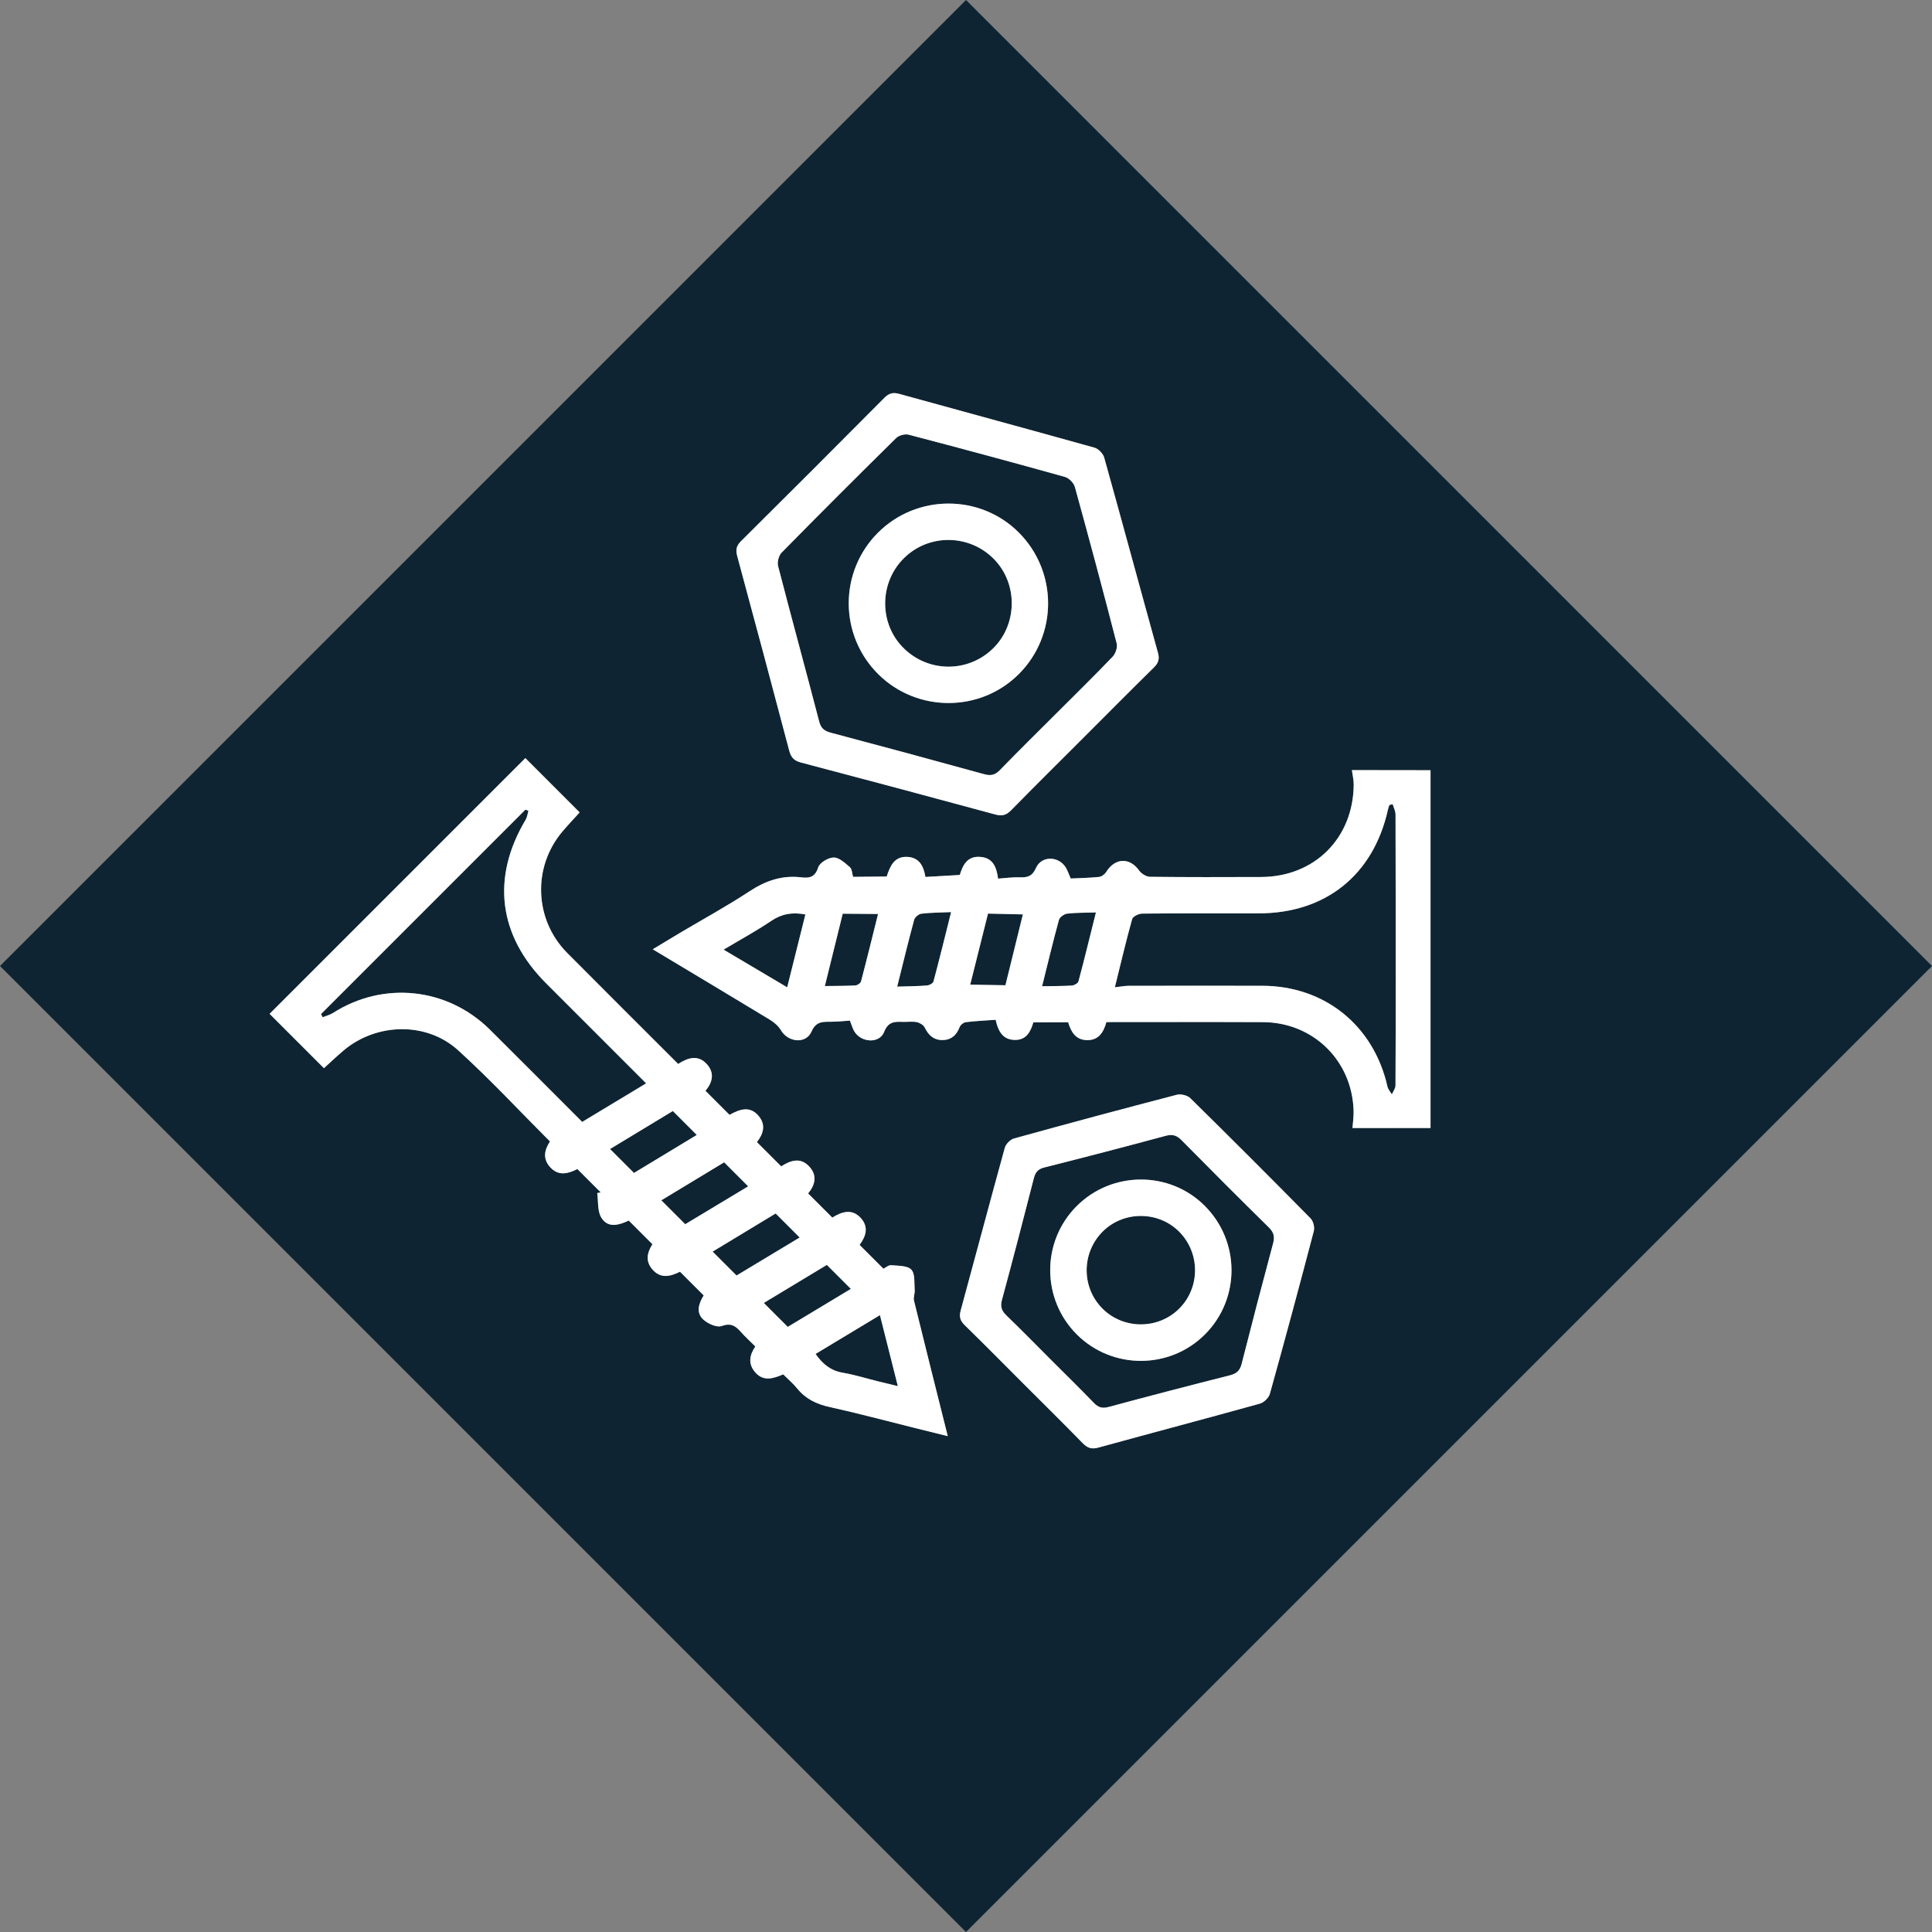
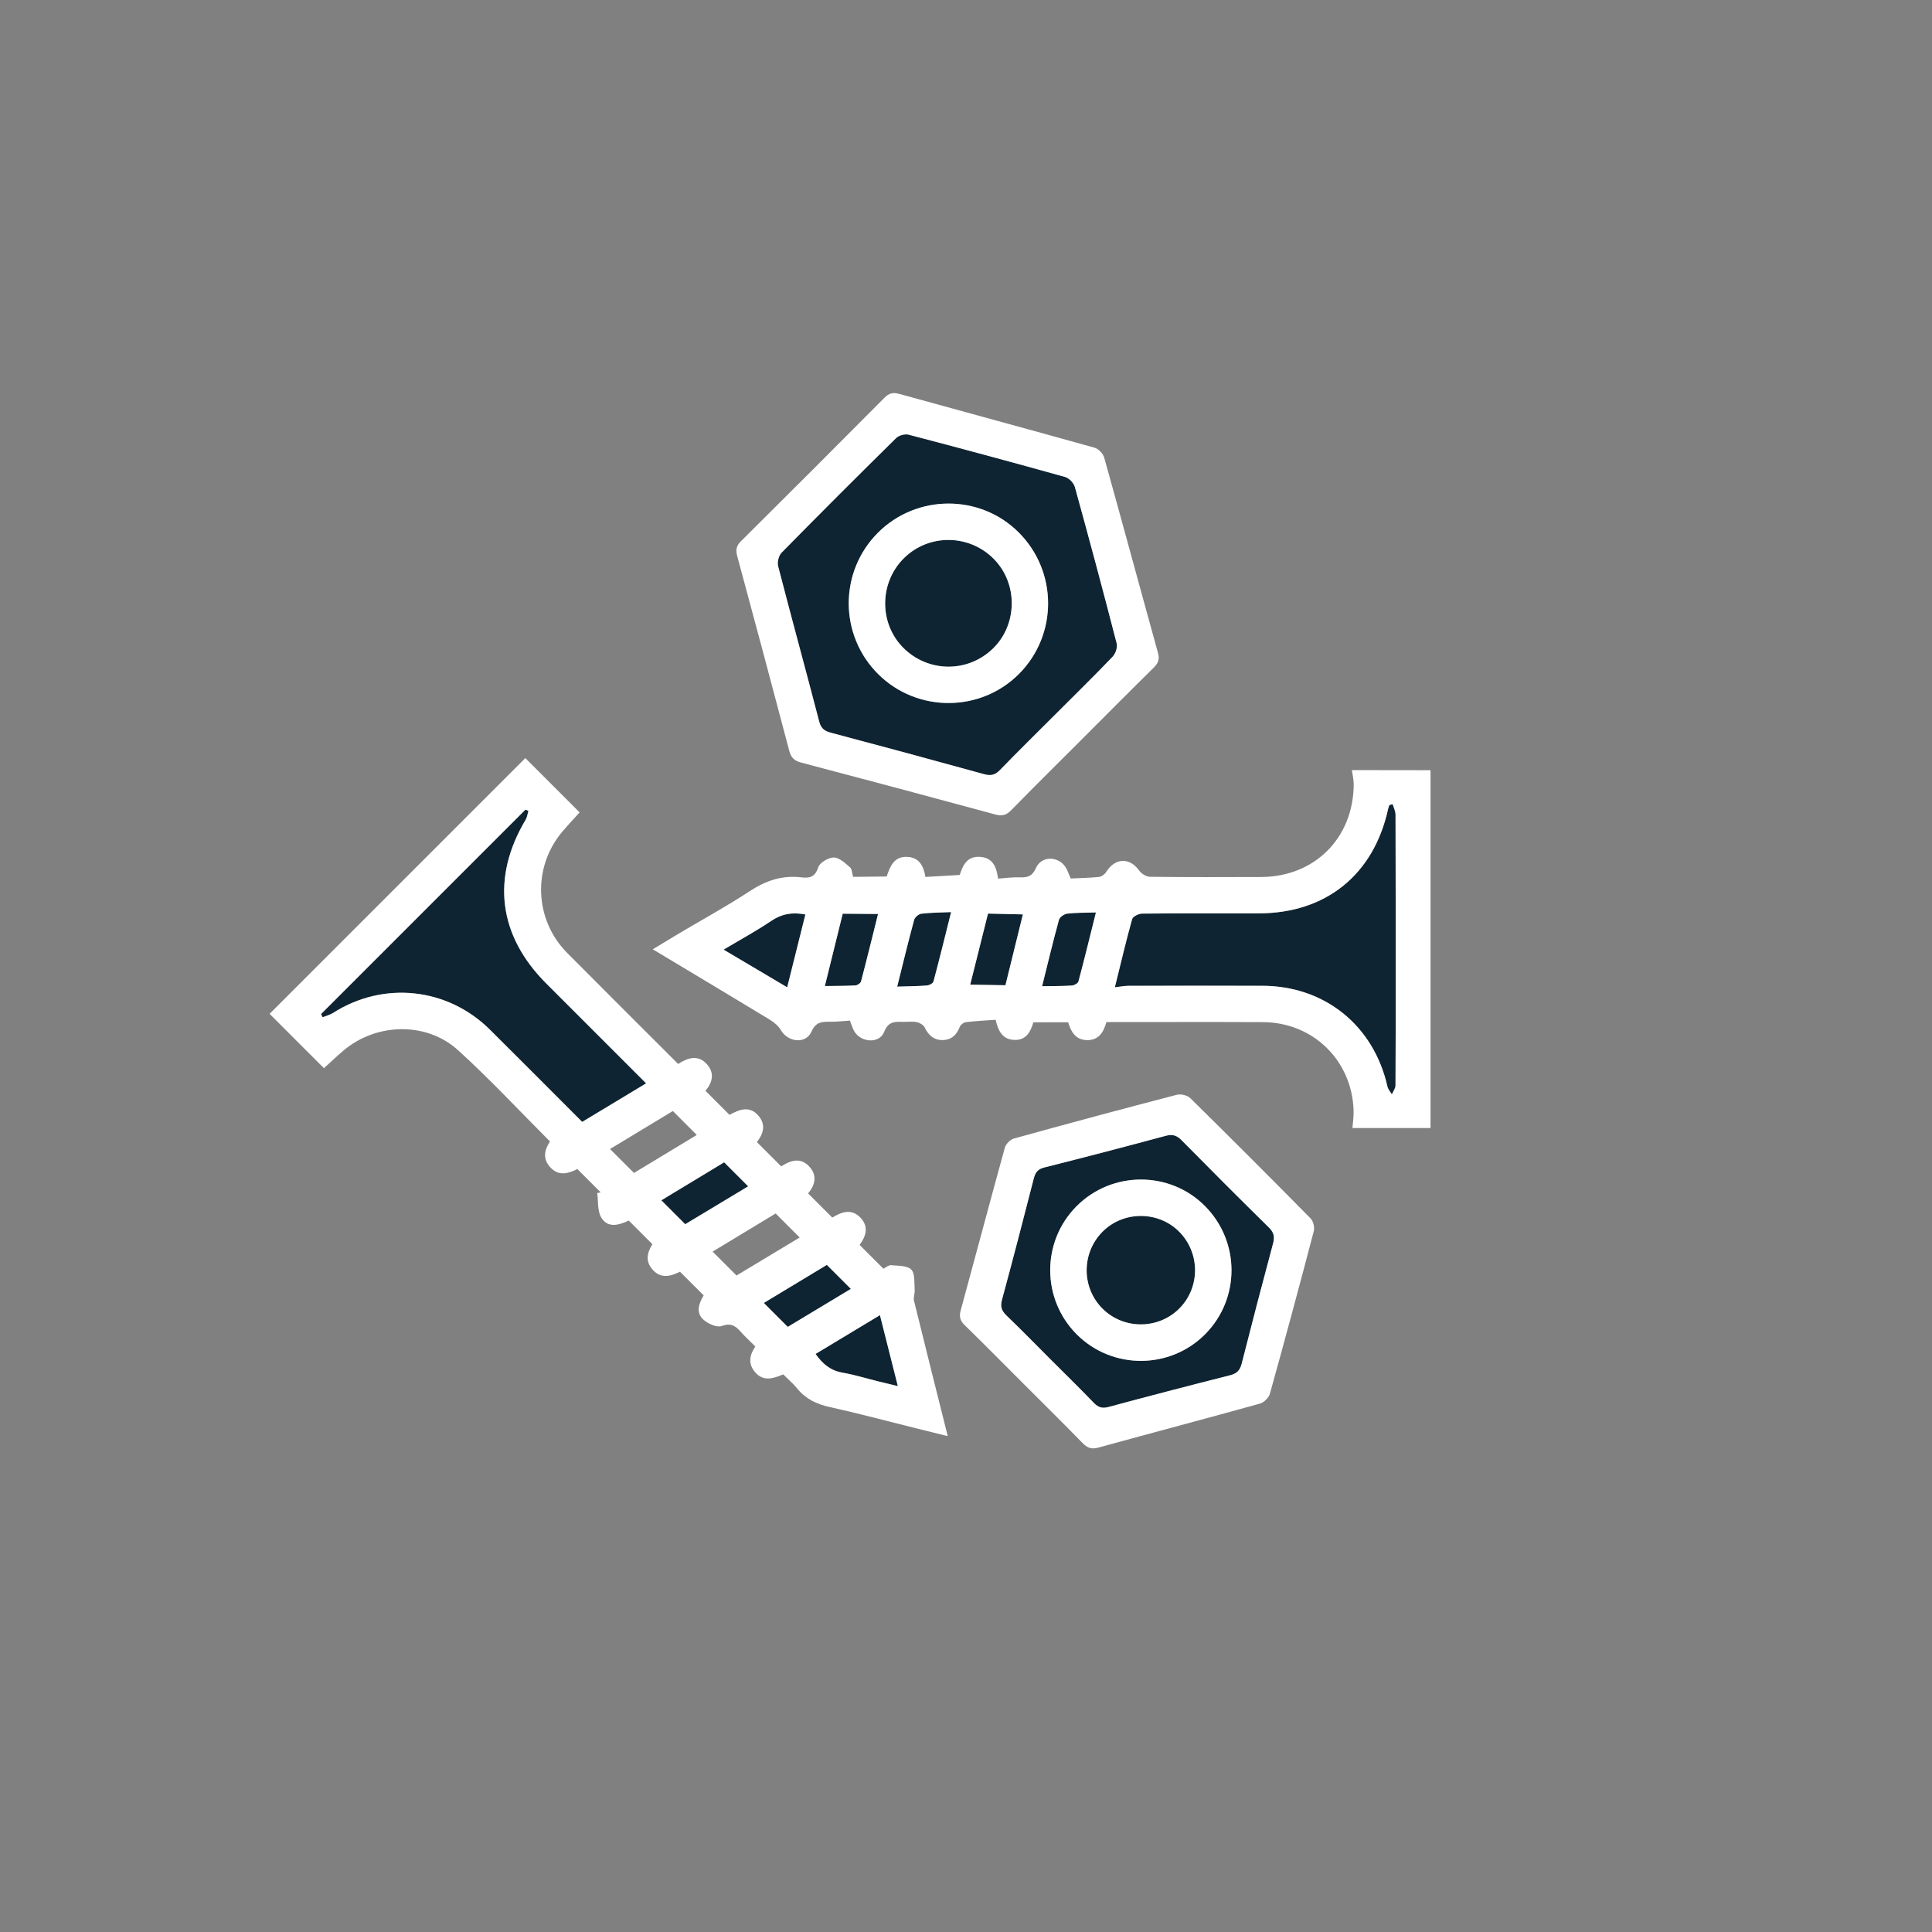
<svg xmlns="http://www.w3.org/2000/svg" id="Capa_2" data-name="Capa 2" viewBox="0 0 188.951 188.951">
  <rect x="0" y="0" width="188.951" height="188.951" fill="#808080" stroke="none" />
  <defs>
    <style>
      .cls-1 {
        fill: #fff;
      }

      .cls-1, .cls-2 {
        stroke-width: 0px;
      }

      .cls-2 {
        fill: #0e2432;
      }
    </style>
  </defs>
  <g id="Capa_2-2" data-name="Capa 2">
    <g>
-       <path class="cls-2" d="m75.861,118.679c-2.086,1.262-4.103,2.482-6.164,3.729l2.338,2.338c2.057-1.238,4.084-2.459,6.175-3.717l-2.349-2.349Z" />
      <path class="cls-2" d="m107.841,120.449c-2.087,2.09-2.088,5.484-.001,7.552,2.052,2.034,5.418,2.033,7.472-.001,2.088-2.068,2.087-5.464-.001-7.552-2.037-2.036-5.436-2.036-7.47.001Z" />
      <path class="cls-2" d="m79.763,132.415c.706,1.004,1.485,1.63,2.631,1.83,1.195.208,2.362.573,3.542.866.577.143,1.156.28,1.874.453-.606-2.404-1.153-4.575-1.751-6.943-2.21,1.331-4.243,2.557-6.297,3.795Z" />
      <path class="cls-2" d="m70.823,113.674c-2.065,1.249-4.082,2.469-6.145,3.716l2.338,2.338c2.056-1.238,4.084-2.458,6.156-3.705-.838-.838-1.582-1.582-2.349-2.349Z" />
-       <path class="cls-2" d="m65.805,108.657c-2.066,1.25-4.082,2.469-6.142,3.716l2.341,2.341c2.06-1.246,4.089-2.475,6.141-3.716l-2.341-2.341Z" />
      <path class="cls-2" d="m80.119,70.569c.179.687.526.928,1.158,1.096,4.996,1.326,9.986,2.672,14.967,4.049.652.18,1.073.091,1.551-.402,1.8-1.858,3.646-3.67,5.476-5.499,1.855-1.855,3.731-3.691,5.545-5.586.286-.299.497-.918.398-1.3-1.318-5.112-2.682-10.212-4.09-15.301-.109-.395-.574-.872-.966-.982-5.084-1.421-10.182-2.795-15.289-4.133-.361-.095-.952.062-1.218.324-3.765,3.708-7.504,7.443-11.208,11.212-.281.286-.444.924-.343,1.316,1.313,5.075,2.7,10.131,4.02,15.205Zm5.744-18.468c3.78-3.786,9.983-3.803,13.758-.037,3.83,3.821,3.846,10.018.035,13.845-3.767,3.784-9.964,3.797-13.759.029-3.84-3.812-3.855-10.01-.034-13.837Z" />
      <path class="cls-2" d="m97.076,63.461c2.44-2.339,2.506-6.352.143-8.773-2.393-2.452-6.324-2.516-8.77-.144-2.448,2.374-2.515,6.353-.148,8.77,2.406,2.457,6.297,2.522,8.775.147Z" />
      <path class="cls-2" d="m53.418,96.177c-4.682-4.683-5.387-10.343-2.007-16.013.151-.253.181-.576.268-.867-.096-.039-.193-.077-.289-.116-6.665,6.665-13.33,13.33-19.995,19.995.052.103.104.207.156.31.337-.135.707-.221,1.008-.413,4.933-3.154,11.194-2.501,15.359,1.632,2.727,2.706,5.436,5.432,8.152,8.148l.869.869c2.114-1.275,4.138-2.496,6.253-3.772-3.352-3.352-6.563-6.563-9.774-9.774Z" />
      <path class="cls-2" d="m80.868,123.706c-2.055,1.24-4.08,2.462-6.167,3.722.828.828,1.549,1.549,2.342,2.342,2.089-1.258,4.096-2.466,6.173-3.716-.822-.822-1.563-1.563-2.348-2.348Z" />
      <path class="cls-2" d="m89.402,89.965c-.567,2.089-1.074,4.193-1.658,6.528,1.076-.034,1.996-.039,2.91-.11.229-.018.591-.211.639-.391.584-2.181,1.12-4.374,1.724-6.787-1.086.048-2.007.046-2.914.157-.262.032-.633.349-.702.604Z" />
      <path class="cls-2" d="m94.886,96.3c1.23.021,2.321.039,3.445.058.577-2.345,1.144-4.644,1.707-6.93-1.238-.029-2.303-.053-3.411-.079-.581,2.318-1.151,4.597-1.741,6.95Z" />
      <path class="cls-2" d="m103.565,89.968c-.576,2.094-1.079,4.208-1.648,6.487,1.074-.018,1.995-.007,2.912-.067.23-.015.596-.219.645-.403.584-2.186,1.119-4.384,1.708-6.745-1.053.033-1.942.011-2.816.117-.296.036-.728.346-.801.612Z" />
-       <path class="cls-2" d="m94.476,0L0,94.476l94.476,94.476,94.475-94.476L94.476,0Zm-22.013,52.935c4.692-4.656,9.365-9.331,14.023-14.02.446-.449.83-.566,1.449-.395,6.364,1.763,12.74,3.481,19.099,5.261.387.108.847.577.956.967,1.778,6.359,3.496,12.735,5.26,19.098.174.628.032,1.009-.411,1.445-2.343,2.304-4.657,4.639-6.981,6.963s-4.661,4.635-6.961,6.982c-.472.481-.883.604-1.545.424-6.337-1.722-12.681-3.416-19.031-5.088-.659-.174-.96-.495-1.131-1.145-1.674-6.35-3.37-12.693-5.086-19.031-.163-.602-.104-1.001.359-1.461Zm17.068,86.738c-2.795-.696-5.578-1.444-8.389-2.064-1.283-.283-2.342-.788-3.173-1.812-.393-.485-.879-.894-1.368-1.383-.967.409-1.961.752-2.788-.259-.662-.808-.503-1.633.06-2.469-.502-.502-.994-.95-1.433-1.444-.516-.581-.962-.88-1.856-.557-.478.173-1.362-.226-1.808-.641-.721-.67-.444-1.552.047-2.352l-2.316-2.316c-.919.453-1.868.721-2.686-.209-.7-.796-.556-1.621-.011-2.48l-2.314-2.314c-.933.433-2.044.798-2.697-.31-.38-.645-.275-1.576-.388-2.378.113-.023.226-.046.339-.07-.753-.753-1.506-1.506-2.279-2.279-.922.462-1.832.705-2.639-.159-.755-.807-.618-1.667-.042-2.539-3.004-3.004-5.873-6.099-8.987-8.924-3.108-2.819-7.999-2.679-11.206.03-.643.543-1.251,1.128-1.912,1.726-1.782-1.782-3.523-3.523-5.315-5.315l25.011-25.011,5.31,5.31c-.561.622-1.136,1.227-1.675,1.862-2.957,3.482-2.767,8.635.458,11.883,3.591,3.616,7.204,7.209,10.85,10.856.97-.623,1.963-.926,2.816.028.759.848.565,1.76-.143,2.598l2.354,2.354c.96-.531,1.986-.935,2.856.117.701.848.478,1.716-.179,2.544.786.786,1.562,1.563,2.376,2.376.915-.59,1.869-.902,2.719-.011.824.864.626,1.803-.086,2.657l2.364,2.364c.94-.584,1.928-.903,2.791.047.778.857.521,1.76-.122,2.622.771.771,1.525,1.525,2.329,2.329.246-.119.511-.364.751-.341.686.065,1.592.023,1.978.432.387.41.274,1.311.332,2.001.029.34-.146.713-.068,1.031,1.069,4.36,2.166,8.713,3.303,13.254-1.182-.293-2.172-.537-3.162-.784Zm38.962-19.28c-1.393,5.318-2.822,10.626-4.298,15.921-.109.39-.584.853-.978.962-5.261,1.462-10.541,2.853-15.806,4.302-.674.185-1.075.024-1.538-.451-1.908-1.957-3.855-3.875-5.787-5.808-1.906-1.906-3.8-3.827-5.729-5.709-.449-.438-.571-.826-.402-1.443,1.45-5.303,2.853-10.618,4.318-15.917.101-.364.533-.804.896-.904,5.298-1.465,10.607-2.893,15.927-4.277.394-.103,1.037.056,1.324.338,3.949,3.885,7.865,7.804,11.754,11.75.264.268.416.868.32,1.235Zm-4.98-20.427c-5.061-.021-10.123-.005-15.306-.005-.281,1.019-.767,1.778-1.887,1.765-1.113-.013-1.57-.799-1.853-1.747-1.136.001-2.239.002-3.403.003-.269.928-.693,1.75-1.83,1.724-1.052-.024-1.577-.683-1.859-1.969-.936.068-1.927.114-2.909.231-.224.027-.526.261-.606.47-.314.819-.853,1.294-1.738,1.281-.832-.012-1.326-.497-1.684-1.228-.122-.248-.484-.465-.772-.524-.425-.088-.882-.015-1.325-.026-.806-.021-1.459-.072-1.872.983-.457,1.165-2.243,1.059-2.918-.054-.166-.273-.246-.598-.427-1.052-.6.038-1.226.106-1.852.11-.806.005-1.458-.059-1.91.969-.541,1.23-2.28,1.047-2.972-.122-.247-.418-.666-.785-1.088-1.041-3.749-2.278-7.516-4.525-11.464-6.893.951-.573,1.783-1.081,2.62-1.578,2.284-1.356,4.62-2.631,6.838-4.088,1.581-1.039,3.197-1.598,5.08-1.368.779.095,1.342-.011,1.644-.974.145-.461.99-.965,1.521-.968.532-.003,1.11.544,1.582.95.209.18.208.604.31.942,1.07-.011,2.135-.021,3.286-.033.327-.969.713-2.025,2.087-1.915,1.115.09,1.523.899,1.703,1.957,1.082-.063,2.142-.124,3.358-.194.27-.839.661-1.923,2.1-1.759,1.117.127,1.491.936,1.646,2.118.708-.048,1.409-.152,2.105-.126.759.028,1.237-.089,1.602-.916.53-1.2,2.174-1.19,2.895-.078.175.27.272.591.503,1.107.864-.041,1.822-.056,2.771-.154.251-.026.557-.259.698-.484.869-1.396,2.299-1.445,3.224-.138.219.309.703.605,1.068.609,3.621.043,7.242.034,10.863.02,5.218-.02,9.005-3.792,9.053-9.021.005-.509-.126-1.018-.181-1.433,2.774.004,5.27.008,7.693.011 0,11.643 0,23.386 0,34.99-2.385.001-4.877.002-7.634.003.029-.412.133-1.065.112-1.715-.154-4.9-3.966-8.621-8.87-8.642Z" />
      <path class="cls-2" d="m136.125,107.035c.124-.291.353-.582.355-.874.025-3.547.017-7.094.017-10.64-0-5.283.005-10.567-.014-15.85-.001-.342-.183-.683-.28-1.024-.11.03-.219.061-.328.091-.043.139-.095.276-.127.418-1.416,6.407-6.087,10.168-12.64,10.172-3.805.002-7.611-.013-11.416.025-.337.003-.898.281-.97.539-.594,2.127-1.098,4.279-1.69,6.668.542-.061.942-.145,1.343-.145,4.36-.009,8.719-.014,13.079-.002,6.109.017,10.892,3.886,12.238,9.859.062.274.284.511.432.765Z" />
      <path class="cls-2" d="m75.435,90.059c-1.468.99-3.031,1.839-4.668,2.817,2.159,1.279,4.135,2.449,6.22,3.684.616-2.466,1.185-4.743,1.78-7.124-1.279-.244-2.311-.065-3.332.623Z" />
      <path class="cls-2" d="m115.558,111.514c-.47-.476-.884-.611-1.548-.432-3.951,1.066-7.911,2.101-11.881,3.098-.642.161-.875.487-1.026,1.077-1.015,3.965-2.043,7.926-3.114,11.876-.183.674-.022,1.079.455,1.537,1.437,1.381,2.829,2.808,4.238,4.218,1.435,1.435,2.888,2.855,4.296,4.316.435.451.82.566,1.441.399,3.952-1.065,7.913-2.096,11.88-3.099.658-.166.97-.476,1.137-1.133.997-3.931,2.022-7.856,3.074-11.773.174-.648.069-1.072-.417-1.551-2.868-2.821-5.711-5.668-8.536-8.532Zm2.32,18.959c-3.435,3.474-9.077,3.499-12.545.056-3.474-3.448-3.5-9.075-.059-12.545,3.448-3.476,9.093-3.503,12.544-.06,3.474,3.465,3.501,9.069.06,12.548Z" />
-       <path class="cls-2" d="m80.67,96.436c1.093-.016,2.044-.007,2.991-.061.195-.011.501-.218.547-.39.576-2.185,1.113-4.381,1.666-6.599-1.227-.01-2.291-.018-3.456-.027-.584,2.362-1.145,4.634-1.748,7.076Z" />
+       <path class="cls-2" d="m80.67,96.436c1.093-.016,2.044-.007,2.991-.061.195-.011.501-.218.547-.39.576-2.185,1.113-4.381,1.666-6.599-1.227-.01-2.291-.018-3.456-.027-.584,2.362-1.145,4.634-1.748,7.076" />
      <path class="cls-1" d="m89.458,126.171c-.058-.69.054-1.591-.332-2.001-.386-.409-1.291-.366-1.978-.432-.24-.023-.505.223-.751.341-.805-.804-1.558-1.558-2.329-2.329.643-.862.9-1.766.122-2.622-.862-.95-1.85-.631-2.791-.047l-2.364-2.364c.712-.854.91-1.793.086-2.657-.85-.891-1.803-.579-2.719.011-.814-.814-1.591-1.591-2.376-2.376.657-.828.88-1.696.179-2.544-.87-1.052-1.896-.648-2.856-.117l-2.354-2.354c.709-.837.902-1.75.143-2.598-.853-.953-1.846-.651-2.816-.028-3.646-3.646-7.259-7.24-10.85-10.856-3.225-3.248-3.415-8.401-.458-11.883.539-.635,1.113-1.239,1.675-1.862l-5.31-5.31-25.011,25.011c1.793,1.793,3.534,3.534,5.315,5.315.661-.598,1.269-1.183,1.912-1.726,3.207-2.709,8.098-2.849,11.206-.03,3.114,2.825,5.983,5.919,8.987,8.924-.576.871-.713,1.731.042,2.539.807.863,1.717.621,2.639.159.774.774,1.527,1.527,2.279,2.279-.113.023-.226.046-.339.07.113.802.008,1.733.388,2.378.653,1.107,1.764.743,2.697.31l2.314,2.314c-.545.859-.689,1.684.011,2.48.818.929,1.767.662,2.686.209l2.316,2.316c-.491.8-.768,1.682-.047,2.352.446.415,1.33.814,1.808.641.895-.323,1.341-.024,1.856.557.439.494.93.942,1.433,1.444-.562.836-.721,1.661-.06,2.469.827,1.011,1.821.668,2.788.259.489.489.975.899,1.368,1.383.831,1.024,1.89,1.529,3.173,1.812,2.811.62,5.594,1.369,8.389,2.064.99.246,1.98.491,3.162.784-1.137-4.541-2.234-8.894-3.303-13.254-.078-.319.096-.691.068-1.031Zm-32.519-16.448l-.869-.869c-2.717-2.717-5.425-5.442-8.152-8.148-4.165-4.133-10.426-4.786-15.359-1.632-.301.192-.67.278-1.008.413-.052-.103-.104-.207-.156-.31,6.665-6.665,13.33-13.33,19.995-19.995.096.039.193.077.289.116-.086.291-.117.615-.268.867-3.38,5.67-2.675,11.33,2.007,16.013,3.211,3.211,6.422,6.422,9.774,9.774-2.115,1.276-4.139,2.497-6.253,3.772Zm5.065,4.992l-2.341-2.341c2.06-1.246,4.076-2.466,6.142-3.716l2.341,2.341c-2.052,1.242-4.082,2.47-6.141,3.716Zm5.012,5.014l-2.338-2.338c2.063-1.248,4.08-2.468,6.145-3.716.767.767,1.511,1.511,2.349,2.349-2.072,1.247-4.1,2.467-6.156,3.705Zm5.018,5.017l-2.338-2.338c2.061-1.247,4.078-2.467,6.164-3.729l2.349,2.349c-2.091,1.259-4.118,2.479-6.175,3.717Zm5.008,5.025c-.793-.793-1.514-1.514-2.342-2.342,2.087-1.26,4.112-2.482,6.167-3.722.785.785,1.526,1.526,2.348,2.348-2.077,1.25-4.084,2.458-6.173,3.716Zm8.893,5.341c-1.18-.293-2.348-.658-3.542-.866-1.147-.199-1.925-.826-2.631-1.83,2.054-1.238,4.088-2.463,6.297-3.795.597,2.369,1.144,4.539,1.751,6.943-.718-.173-1.297-.31-1.874-.453Z" />
      <path class="cls-1" d="m139.906,110.318c-0-11.604-0-23.347-0-34.99-2.423-.004-4.919-.007-7.693-.011.055.415.185.925.181,1.433-.047,5.23-3.835,9.002-9.053,9.021-3.621.014-7.242.023-10.863-.02-.365-.004-.849-.3-1.068-.609-.925-1.306-2.355-1.258-3.224.138-.14.225-.447.458-.698.484-.949.098-1.907.112-2.771.154-.231-.516-.328-.837-.503-1.107-.722-1.112-2.365-1.122-2.895.078-.365.826-.843.943-1.602.916-.696-.026-1.396.078-2.105.126-.155-1.181-.53-1.991-1.646-2.118-1.439-.164-1.83.921-2.1,1.759-1.216.07-2.276.132-3.358.194-.179-1.058-.588-1.867-1.703-1.957-1.374-.111-1.76.946-2.087,1.915-1.151.011-2.217.022-3.286.033-.102-.338-.101-.762-.31-.942-.472-.406-1.05-.953-1.582-.95-.531.003-1.377.507-1.521.968-.302.963-.865,1.069-1.644.974-1.883-.23-3.499.329-5.08,1.368-2.217,1.457-4.554,2.732-6.838,4.088-.837.497-1.668,1.004-2.62,1.578,3.947,2.367,7.715,4.615,11.464,6.893.422.256.841.623,1.088,1.041.691,1.17,2.43,1.353,2.972.122.452-1.027,1.105-.964,1.91-.969.626-.004,1.252-.072,1.852-.11.181.455.262.779.427,1.052.675,1.114,2.461,1.22,2.918.054.413-1.055,1.066-1.004,1.872-.983.443.011.9-.062,1.325.026.288.06.65.276.772.524.358.73.852,1.215,1.684,1.228.885.013,1.424-.462,1.738-1.281.081-.21.383-.444.606-.47.982-.118,1.973-.163,2.909-.231.282,1.286.807,1.946,1.859,1.969,1.138.026,1.561-.796,1.83-1.724,1.165-.001,2.267-.002,3.403-.003.283.947.741,1.734,1.853,1.747,1.12.013,1.606-.746,1.887-1.765,5.183-0,10.245-.017,15.306.005,4.905.021,8.716,3.742,8.87,8.642.02.649-.083,1.302-.112,1.715,2.757-.001,5.249-.002,7.634-.003Zm-62.918-13.758c-2.085-1.235-4.061-2.405-6.22-3.684,1.637-.978,3.2-1.827,4.668-2.817,1.021-.688,2.052-.867,3.332-.623-.595,2.381-1.164,4.657-1.78,7.124Zm7.221-.574c-.045.172-.352.379-.547.39-.948.053-1.899.045-2.991.061.603-2.442,1.164-4.713,1.748-7.076,1.165.009,2.23.017,3.456.027-.553,2.217-1.091,4.413-1.666,6.599Zm7.086.006c-.048.18-.41.373-.639.391-.914.071-1.834.076-2.91.11.584-2.335,1.091-4.44,1.658-6.528.069-.255.44-.572.702-.604.907-.111,1.828-.108,2.914-.157-.604,2.413-1.141,4.607-1.724,6.787Zm7.037.366c-1.124-.019-2.216-.037-3.445-.058.59-2.354,1.16-4.632,1.741-6.95,1.108.026,2.173.05,3.411.079-.563,2.286-1.129,4.585-1.707,6.93Zm7.143-.374c-.049.185-.415.388-.645.403-.917.06-1.838.049-2.912.067.569-2.279,1.072-4.392,1.648-6.487.073-.266.505-.576.801-.612.874-.105,1.763-.083,2.816-.117-.589,2.36-1.125,4.559-1.708,6.745Zm17.981.427c-4.36-.012-8.719-.007-13.079.002-.401.001-.801.084-1.343.145.592-2.389,1.095-4.541,1.69-6.668.072-.258.633-.535.97-.539,3.805-.038,7.611-.023,11.416-.025,6.552-.004,11.223-3.764,12.64-10.172.031-.142.084-.279.127-.418.11-.03.219-.061.328-.091.098.341.279.682.28,1.024.018,5.283.014,10.567.014,15.85 0,3.547.008,7.094-.017,10.64-.002.292-.232.583-.355.874-.148-.254-.37-.491-.432-.765-1.346-5.973-6.13-9.842-12.238-9.859Z" />
      <path class="cls-1" d="m77.19,73.427c.171.65.472.971,1.131,1.145,6.35,1.672,12.694,3.366,19.031,5.088.662.18,1.073.058,1.545-.424,2.3-2.348,4.637-4.659,6.961-6.982s4.638-4.658,6.981-6.963c.444-.436.586-.817.411-1.445-1.764-6.363-3.481-12.739-5.26-19.098-.109-.39-.569-.859-.956-.967-6.359-1.78-12.735-3.498-19.099-5.261-.619-.171-1.004-.054-1.449.395-4.658,4.69-9.331,9.365-14.023,14.02-.464.46-.522.86-.359,1.461,1.716,6.338,3.412,12.682,5.086,19.031Zm-.748-19.379c3.704-3.769,7.443-7.504,11.208-11.212.266-.262.857-.418,1.218-.324,5.107,1.337,10.205,2.711,15.289,4.133.392.11.857.586.966.982,1.408,5.088,2.772,10.189,4.09,15.301.099.382-.112,1.001-.398,1.3-1.814,1.895-3.69,3.731-5.545,5.586-1.829,1.829-3.676,3.641-5.476,5.499-.477.493-.898.582-1.551.402-4.982-1.377-9.972-2.724-14.967-4.049-.632-.168-.979-.409-1.158-1.096-1.32-5.073-2.707-10.129-4.02-15.205-.101-.392.061-1.03.343-1.316Z" />
      <path class="cls-1" d="m116.42,107.407c-.286-.282-.929-.44-1.324-.338-5.32,1.383-10.629,2.811-15.927,4.277-.362.1-.795.54-.896.904-1.465,5.299-2.868,10.614-4.318,15.917-.169.617-.048,1.005.402,1.443,1.93,1.883,3.823,3.803,5.729,5.709,1.933,1.933,3.88,3.851,5.787,5.808.462.474.864.636,1.538.451,5.265-1.449,10.545-2.841,15.806-4.302.394-.109.869-.572.978-.962,1.476-5.295,2.905-10.603,4.298-15.921.096-.367-.056-.967-.32-1.235-3.888-3.946-7.804-7.865-11.754-11.75Zm8.092,14.19c-1.052,3.917-2.077,7.842-3.074,11.773-.167.657-.479.966-1.137,1.133-3.968,1.003-7.929,2.035-11.88,3.099-.621.167-1.006.052-1.441-.399-1.409-1.461-2.861-2.88-4.296-4.316-1.409-1.409-2.801-2.837-4.238-4.218-.477-.458-.638-.863-.455-1.537,1.071-3.95,2.099-7.911,3.114-11.876.151-.59.384-.916,1.026-1.077,3.969-.997,7.929-2.032,11.881-3.098.664-.179,1.078-.044,1.548.432,2.825,2.865,5.668,5.711,8.536,8.532.487.479.591.903.417,1.551Z" />
      <path class="cls-1" d="m99.657,65.909c3.811-3.828,3.795-10.024-.035-13.845-3.775-3.766-9.978-3.749-13.758.037-3.821,3.828-3.806,10.025.034,13.837,3.795,3.768,9.992,3.754,13.759-.029Zm-11.207-11.364c2.446-2.372,6.376-2.308,8.77.144,2.363,2.42,2.297,6.434-.143,8.773-2.478,2.375-6.369,2.31-8.775-.147-2.367-2.417-2.3-6.395.148-8.77Z" />
      <path class="cls-1" d="m105.274,117.984c-3.441,3.47-3.415,9.097.059,12.545,3.469,3.443,9.11,3.417,12.545-.056,3.441-3.479,3.414-9.083-.06-12.548-3.451-3.443-9.097-3.416-12.544.06Zm10.038,10.016c-2.054,2.034-5.42,2.035-7.472.001-2.087-2.069-2.086-5.463.001-7.552,2.034-2.037,5.433-2.037,7.47-.001,2.088,2.088,2.089,5.484.001,7.552Z" />
    </g>
  </g>
</svg>